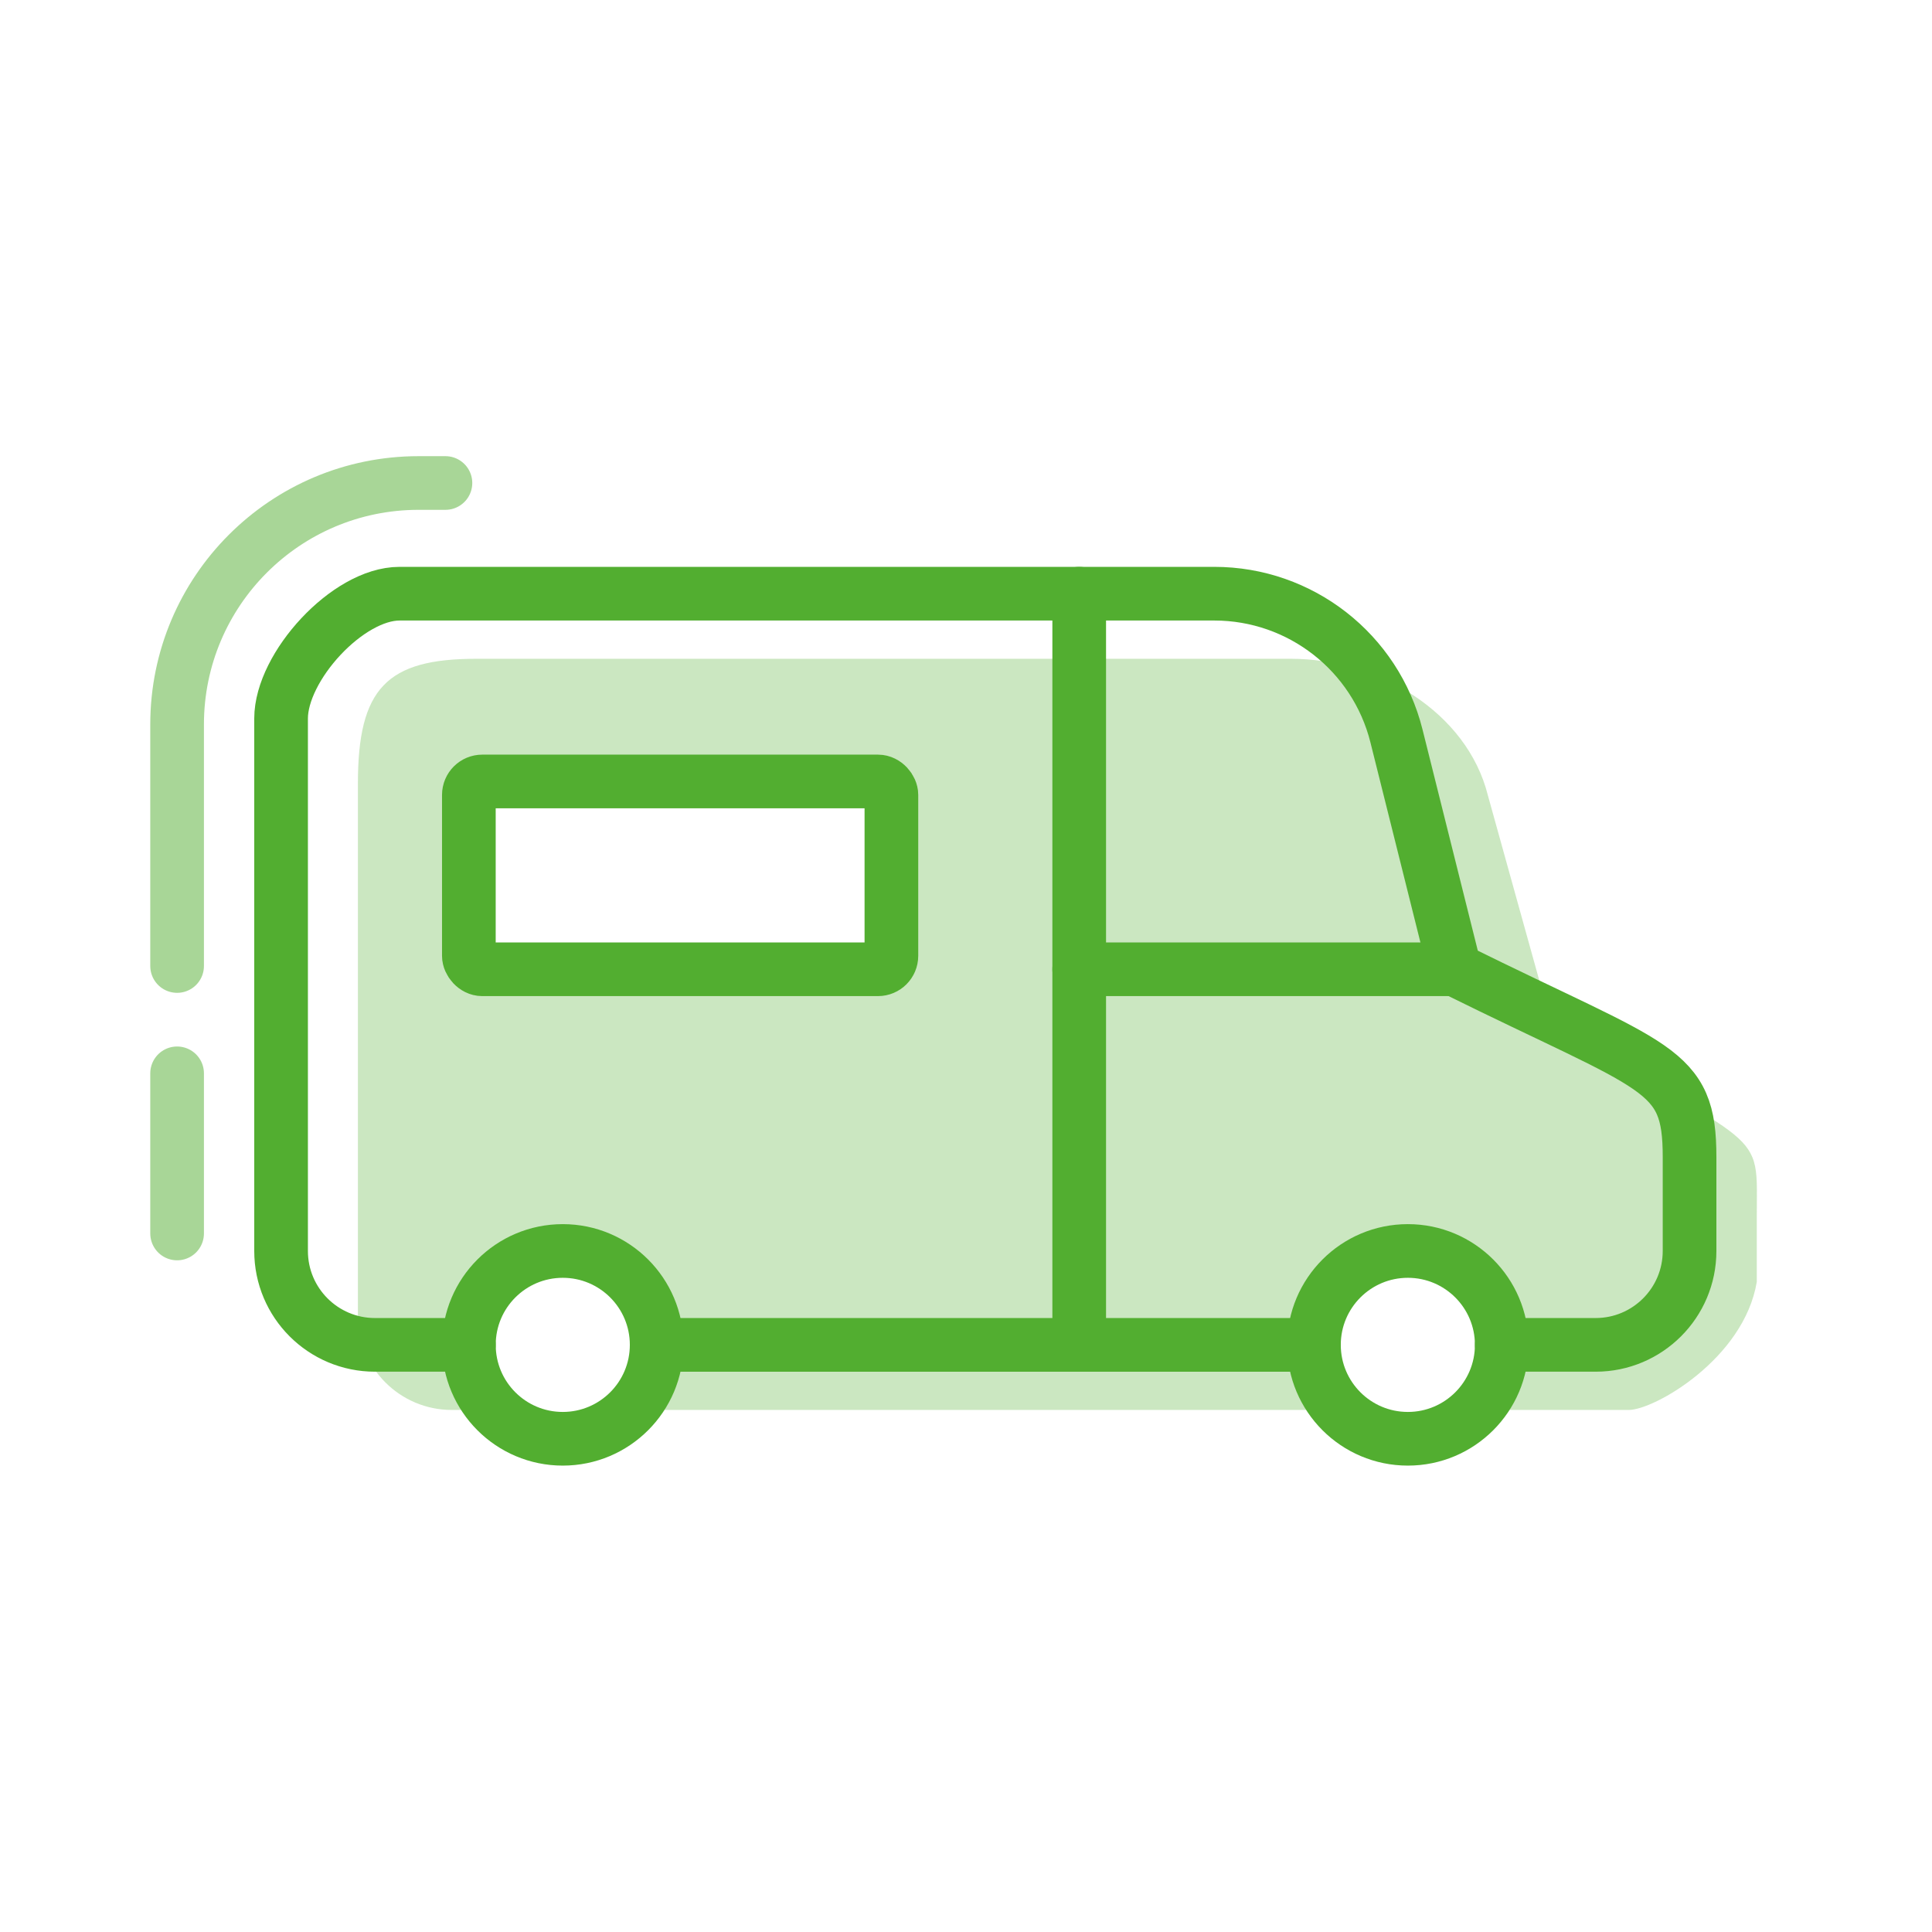
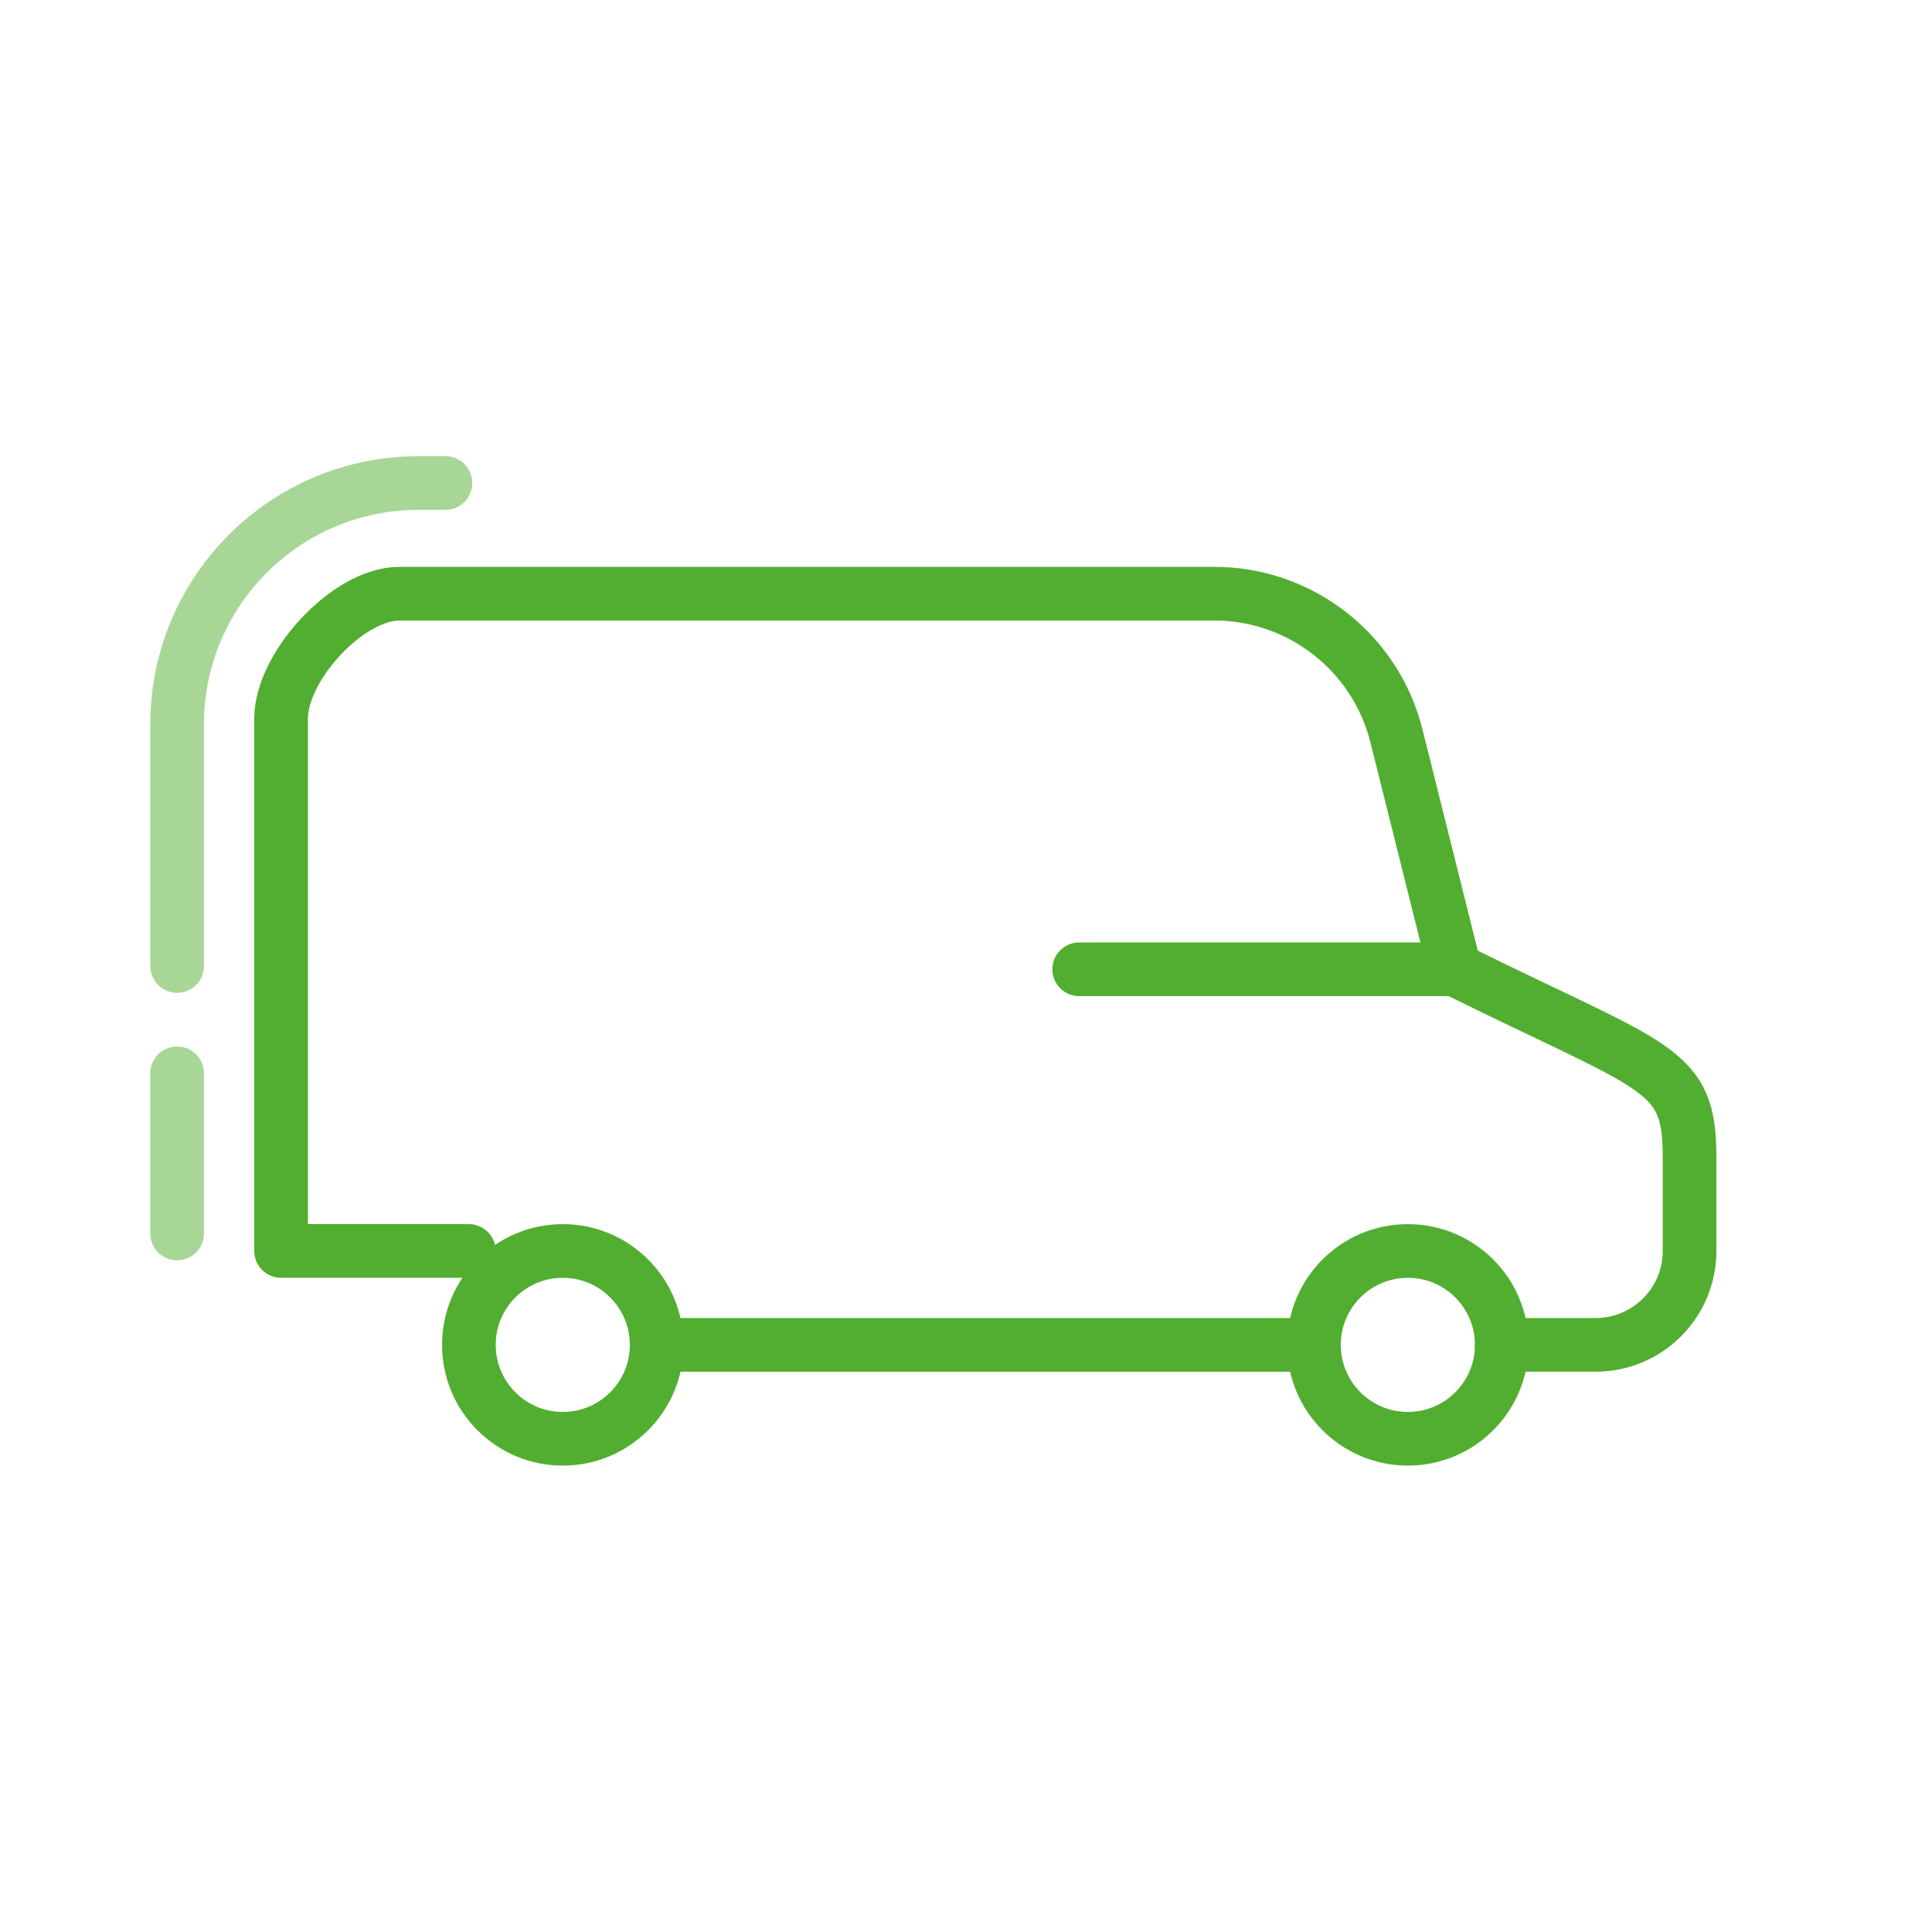
<svg xmlns="http://www.w3.org/2000/svg" width="72" height="72" viewBox="0 0 72 72" fill="none">
-   <path opacity="0.3" fill-rule="evenodd" clip-rule="evenodd" d="M60.698 52.545H58.789L54.989 52.545C55.594 51.916 55.966 51.061 55.966 50.119C55.966 48.187 54.399 46.62 52.467 46.62C50.534 46.62 48.967 48.187 48.967 50.119C48.967 51.061 49.339 51.916 49.944 52.545L23.495 52.545C24.1 51.916 24.472 51.061 24.472 50.119C24.472 48.187 22.905 46.62 20.973 46.62C19.04 46.62 17.474 48.187 17.474 50.119C17.474 51.061 17.846 51.916 18.451 52.545H16.837C14.905 52.545 13.338 50.978 13.338 49.046V29.203C13.338 25.652 14.412 24.551 17.752 24.551H48.116C51.327 24.551 54.67 26.526 55.449 29.641L57.835 38.23C59.239 39.056 60.386 39.71 61.322 40.243L61.322 40.243C64.022 41.783 64.974 42.325 65.304 43.124C65.484 43.559 65.479 44.071 65.473 44.86V44.86C65.471 45.023 65.47 45.199 65.47 45.388V47.773C64.993 50.636 61.652 52.545 60.698 52.545ZM32.72 36.122C32.997 36.122 33.22 35.898 33.22 35.622V29.624C33.22 29.347 32.997 29.124 32.72 29.124H17.974C17.697 29.124 17.474 29.347 17.474 29.624V35.622C17.474 35.898 17.697 36.122 17.974 36.122H32.72Z" fill="#52AE30" />
-   <path d="M55.966 50.119H59.465C61.398 50.119 62.965 48.553 62.965 46.62V43.121C62.965 39.759 61.817 39.883 54.216 36.122L52.042 27.425C51.263 24.311 48.464 22.125 45.253 22.125H14.889C12.956 22.125 10.475 24.845 10.475 26.777V46.62C10.475 48.553 12.042 50.119 13.974 50.119H17.474" stroke="#52AE30" stroke-width="2" stroke-linecap="round" stroke-linejoin="round" />
+   <path d="M55.966 50.119H59.465C61.398 50.119 62.965 48.553 62.965 46.62V43.121C62.965 39.759 61.817 39.883 54.216 36.122L52.042 27.425C51.263 24.311 48.464 22.125 45.253 22.125H14.889C12.956 22.125 10.475 24.845 10.475 26.777V46.62H17.474" stroke="#52AE30" stroke-width="2" stroke-linecap="round" stroke-linejoin="round" />
  <path fill-rule="evenodd" clip-rule="evenodd" d="M52.467 53.619C54.399 53.619 55.966 52.052 55.966 50.119C55.966 48.187 54.399 46.62 52.467 46.62C50.534 46.62 48.967 48.187 48.967 50.119C48.967 52.052 50.534 53.619 52.467 53.619Z" stroke="#52AE30" stroke-width="2" stroke-linecap="round" stroke-linejoin="round" />
  <path fill-rule="evenodd" clip-rule="evenodd" d="M20.973 53.619C22.905 53.619 24.472 52.052 24.472 50.119C24.472 48.187 22.905 46.62 20.973 46.62C19.04 46.62 17.474 48.187 17.474 50.119C17.474 52.052 19.04 53.619 20.973 53.619Z" stroke="#52AE30" stroke-width="2" stroke-linecap="round" stroke-linejoin="round" />
  <path d="M54.216 36.122H40.219" stroke="#52AE30" stroke-width="2" stroke-linecap="round" stroke-linejoin="round" />
  <path d="M48.967 50.12H24.472" stroke="#52AE30" stroke-width="2" stroke-linecap="round" stroke-linejoin="round" />
-   <path d="M40.219 22.125V50.119" stroke="#52AE30" stroke-width="2" stroke-linecap="round" stroke-linejoin="round" />
-   <rect x="33.22" y="36.122" width="15.747" height="6.999" rx="0.5" transform="rotate(-180 33.22 36.122)" stroke="#52AE30" stroke-width="2" stroke-linecap="round" stroke-linejoin="round" />
  <path opacity="0.5" d="M6.6 45.968V40M6.6 36V27C6.6 22.029 10.629 18 15.6 18L16.6 18" stroke="#52AE30" stroke-width="2" stroke-linecap="round" />
</svg>